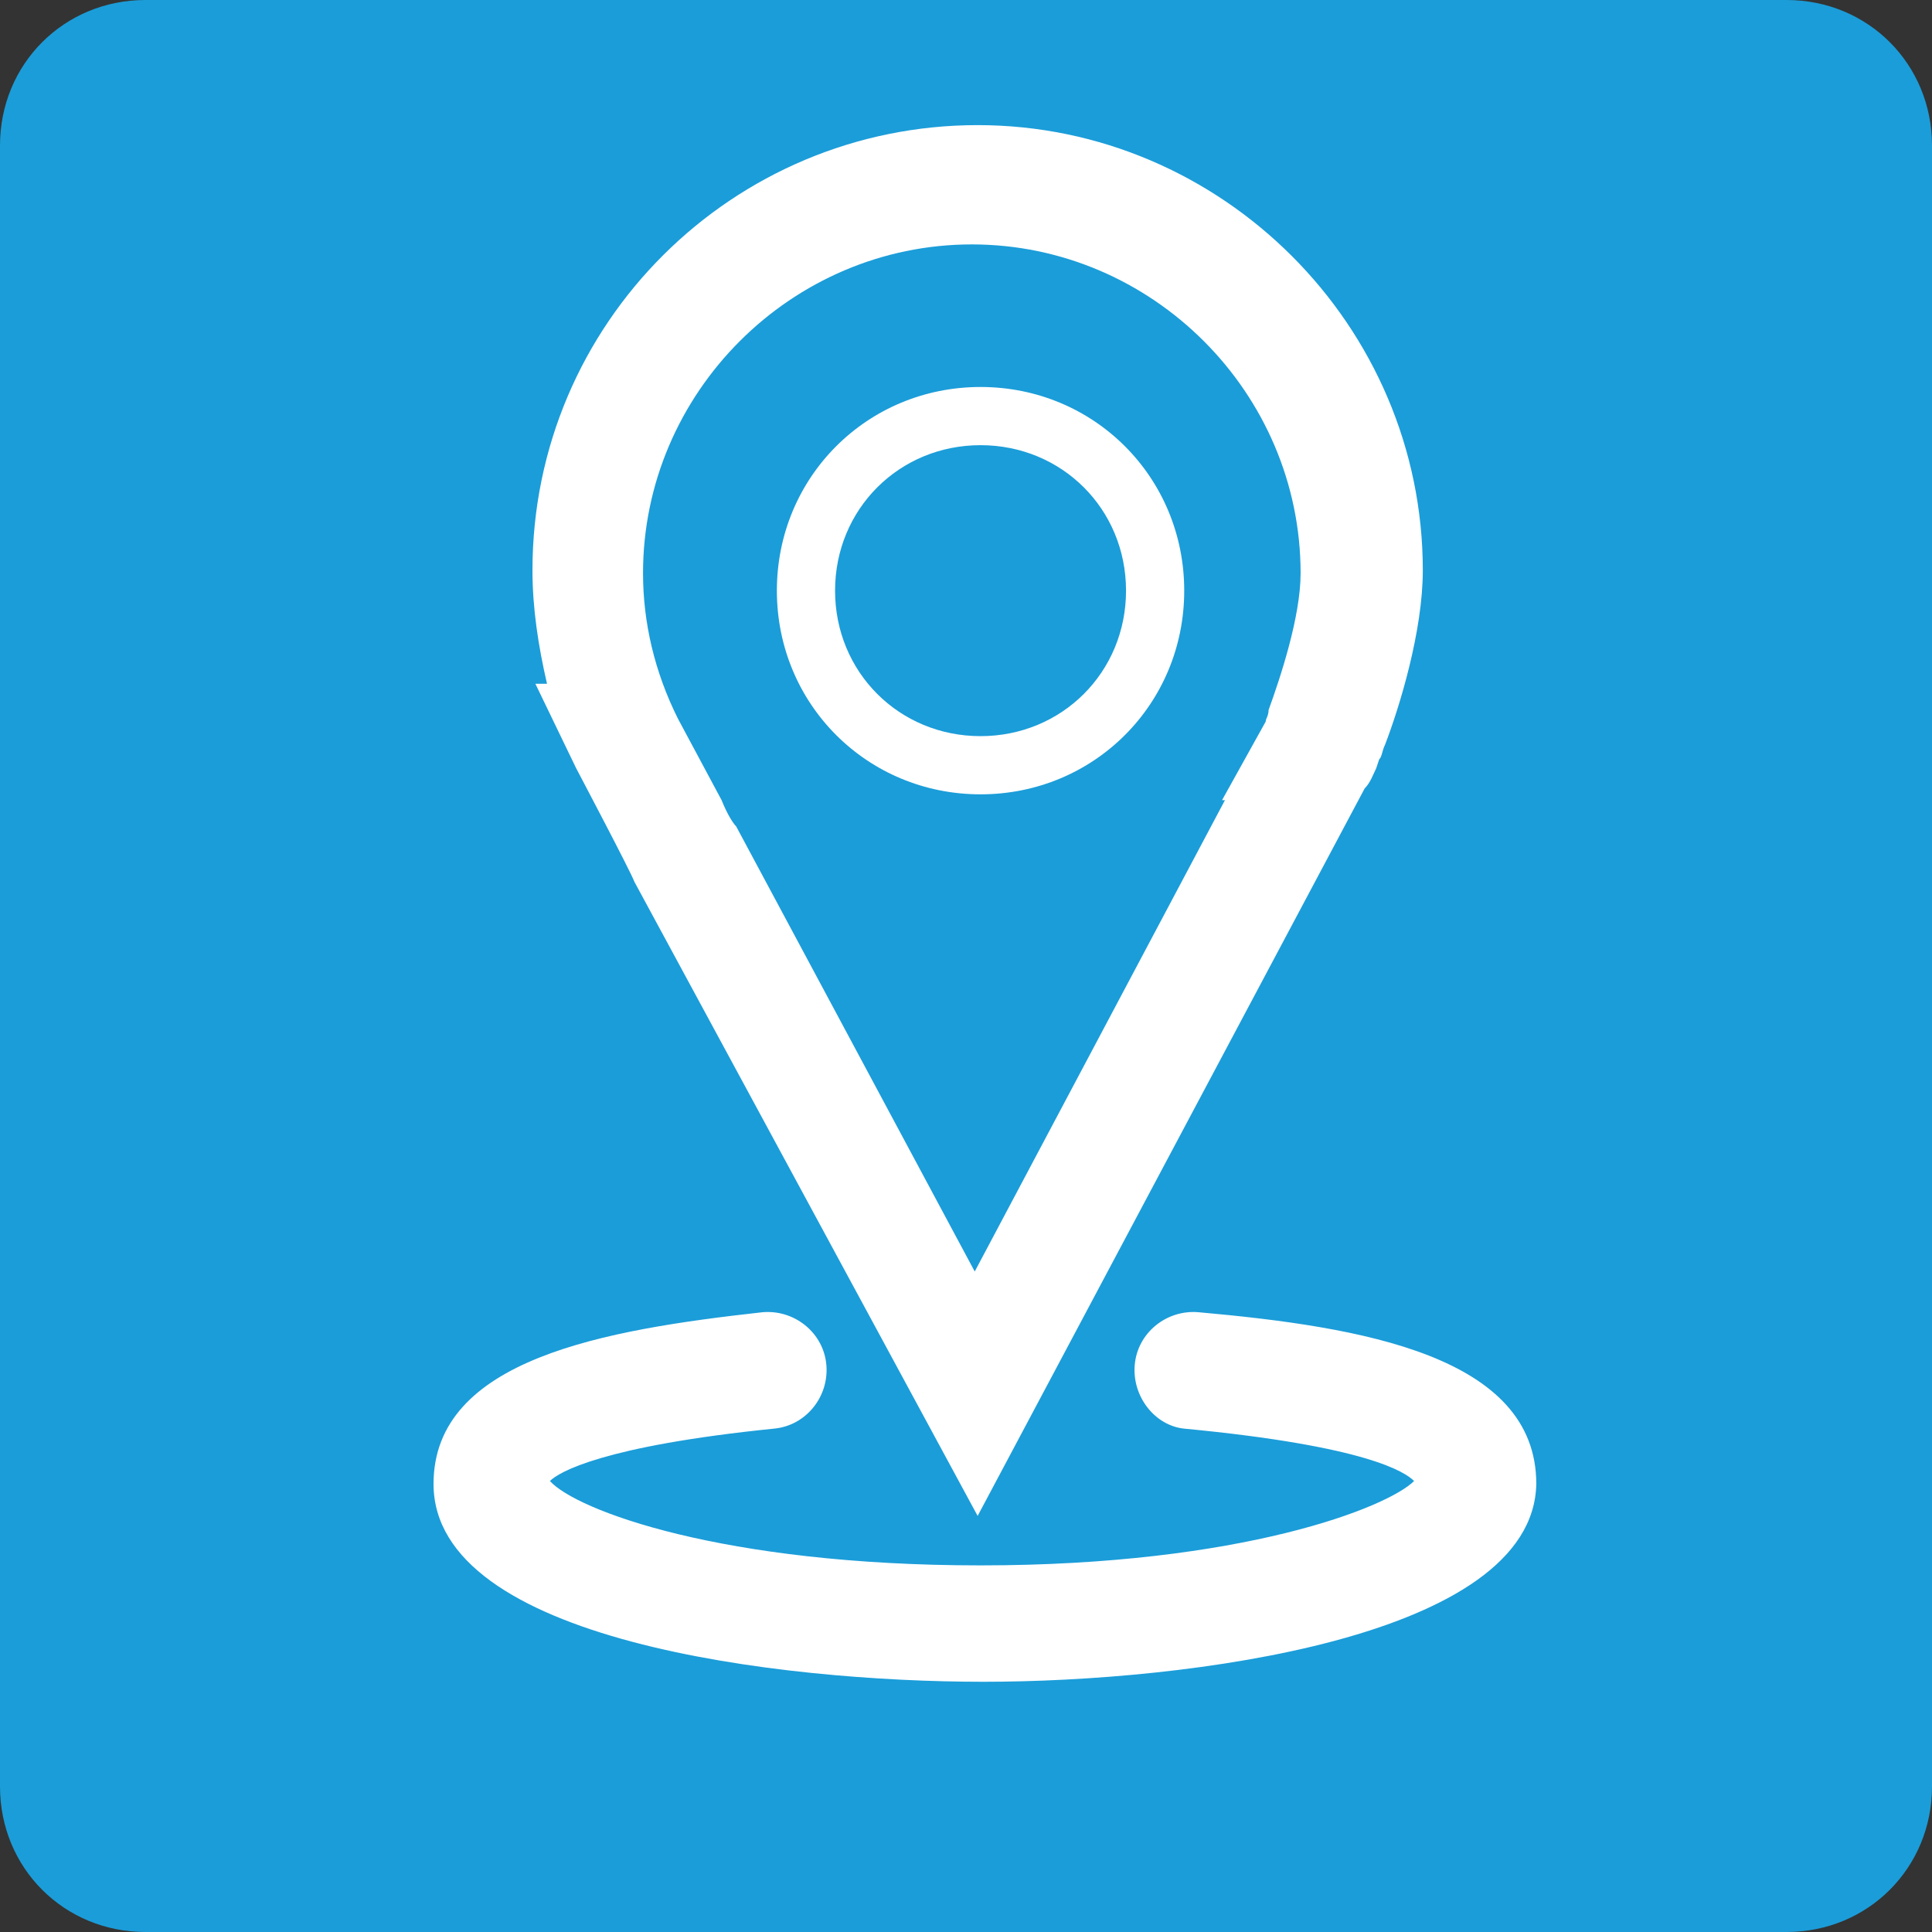
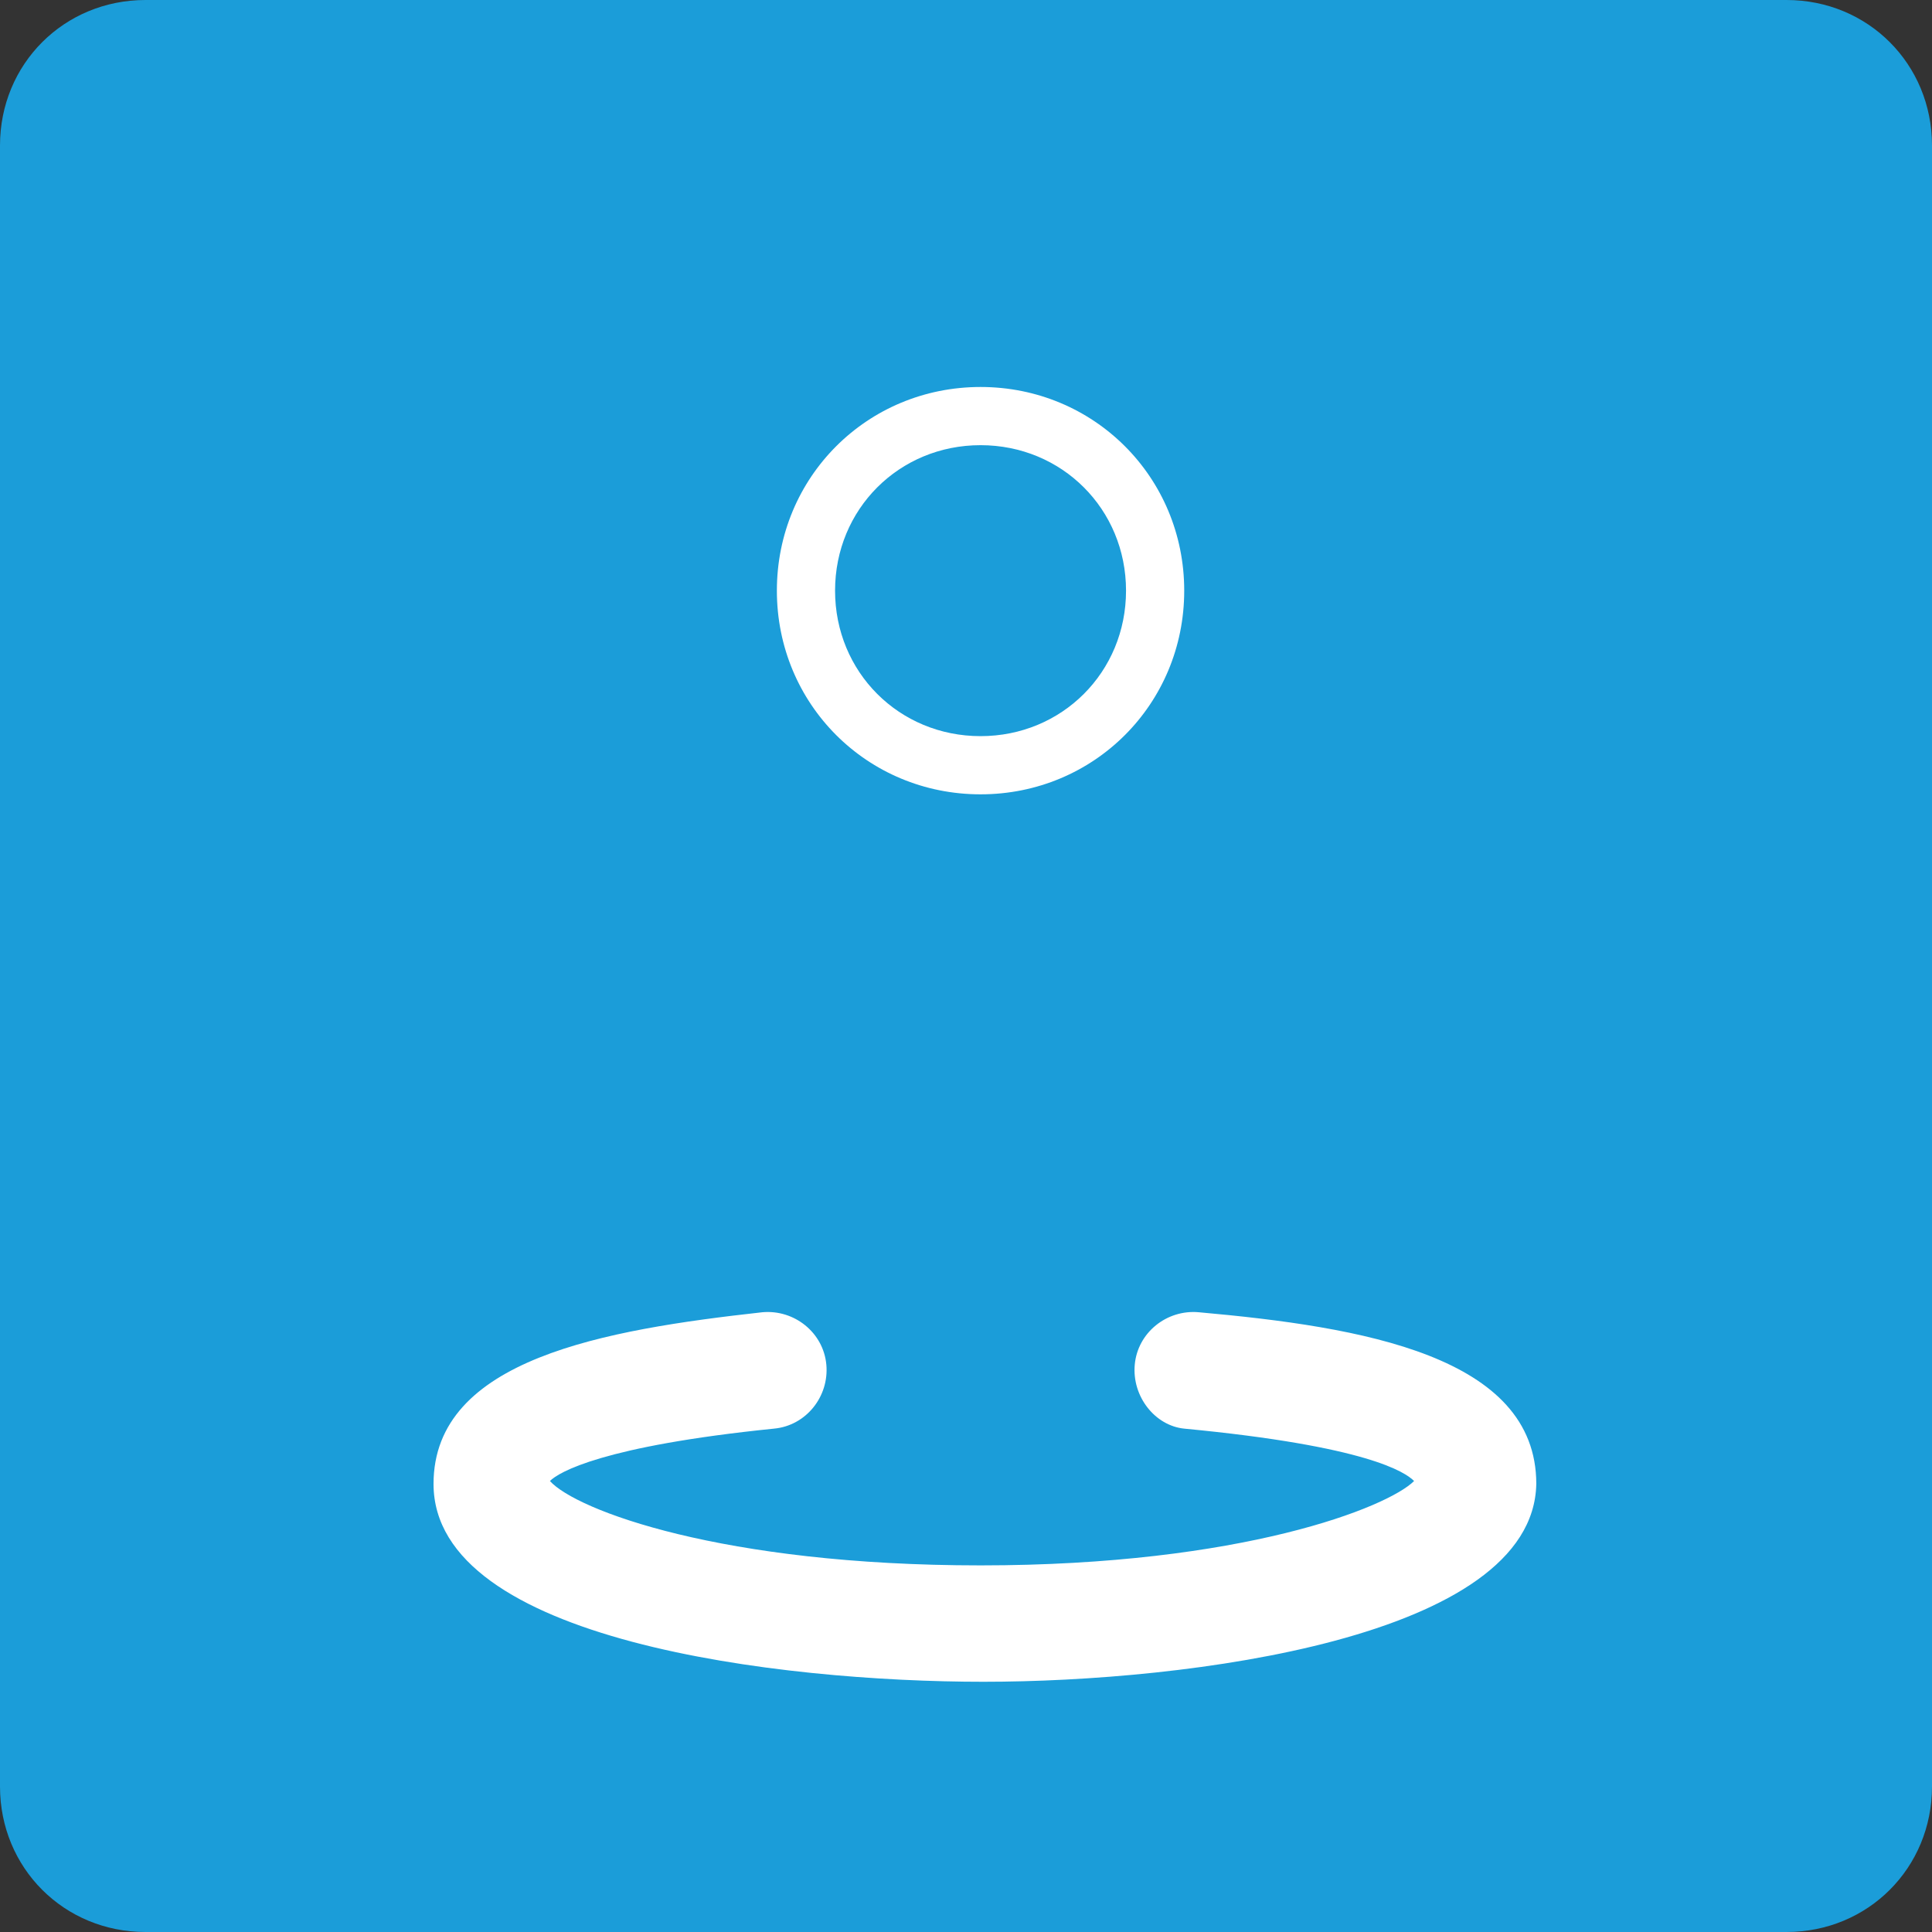
<svg xmlns="http://www.w3.org/2000/svg" version="1.1" id="Layer_1" x="0px" y="0px" viewBox="0 0 66.4 66.4" style="enable-background:new 0 0 66.4 66.4;" xml:space="preserve">
  <rect x="0" y="0" width="66.4" height="66.4" fill="#333333" stroke="none" />
  <style type="text/css">
	.st0{fill:#1B9DD9;}
	.st1{fill:#FFFFFF;}
</style>
  <path class="st0" d="M61.4,66.4H5c-2.8,0-5-2.2-5-5V5c0-2.8,2.2-5,5-5h56.4c2.8,0,5,2.2,5,5v56.4C66.4,64.2,64.2,66.4,61.4,66.4z" />
-   <path class="st1" d="M33.6,52.1L21.8,30.3c-0.1-0.3-2-3.9-2-3.9l-1.4-2.9l0.4,0c-0.3-1.3-0.5-2.6-0.5-3.9c0-8.5,6.9-15.3,15.3-15.3  s15.3,6.9,15.3,15.3c0,2.1-0.8,4.7-1.3,6c-0.1,0.2-0.1,0.4-0.2,0.5l-0.1,0.3c-0.1,0.2-0.2,0.5-0.4,0.7L33.6,52.1z M24.8,27.5  c0.2,0.5,0.4,0.8,0.5,0.9l8.2,15.3l8.6-16.2l-0.1,0l1.5-2.7c0-0.1,0.1-0.2,0.1-0.4c0.4-1.1,1.1-3.2,1.1-4.7  c0-6.2-5.1-11.3-11.3-11.3s-11.3,5.1-11.3,11.3c0,1.7,0.4,3.4,1.2,5L24.8,27.5z" />
  <path class="st1" d="M33.8,57.8c-7,0-18.9-1.4-18.9-6.8c0-4.3,5.9-5.3,11.3-5.9c1.1-0.1,2.1,0.7,2.2,1.8c0.1,1.1-0.7,2.1-1.8,2.2  c-5.9,0.6-7.4,1.5-7.7,1.8c0.9,1,5.9,2.9,14.8,2.9c9,0,14-2,14.9-2.9c-0.3-0.3-1.6-1.2-7.9-1.8C39.7,49,38.9,48,39,46.9  s1.1-1.9,2.2-1.8c5.6,0.5,11.6,1.5,11.6,5.9C52.7,56.3,40.8,57.8,33.8,57.8z" />
  <path class="st1" d="M33.7,27.3c-3.9,0-7-3.1-7-7s3.1-7,7-7s7,3.1,7,7S37.6,27.3,33.7,27.3z M33.7,15.3c-2.8,0-5,2.2-5,5s2.2,5,5,5  s5-2.2,5-5S36.5,15.3,33.7,15.3z" />
</svg>